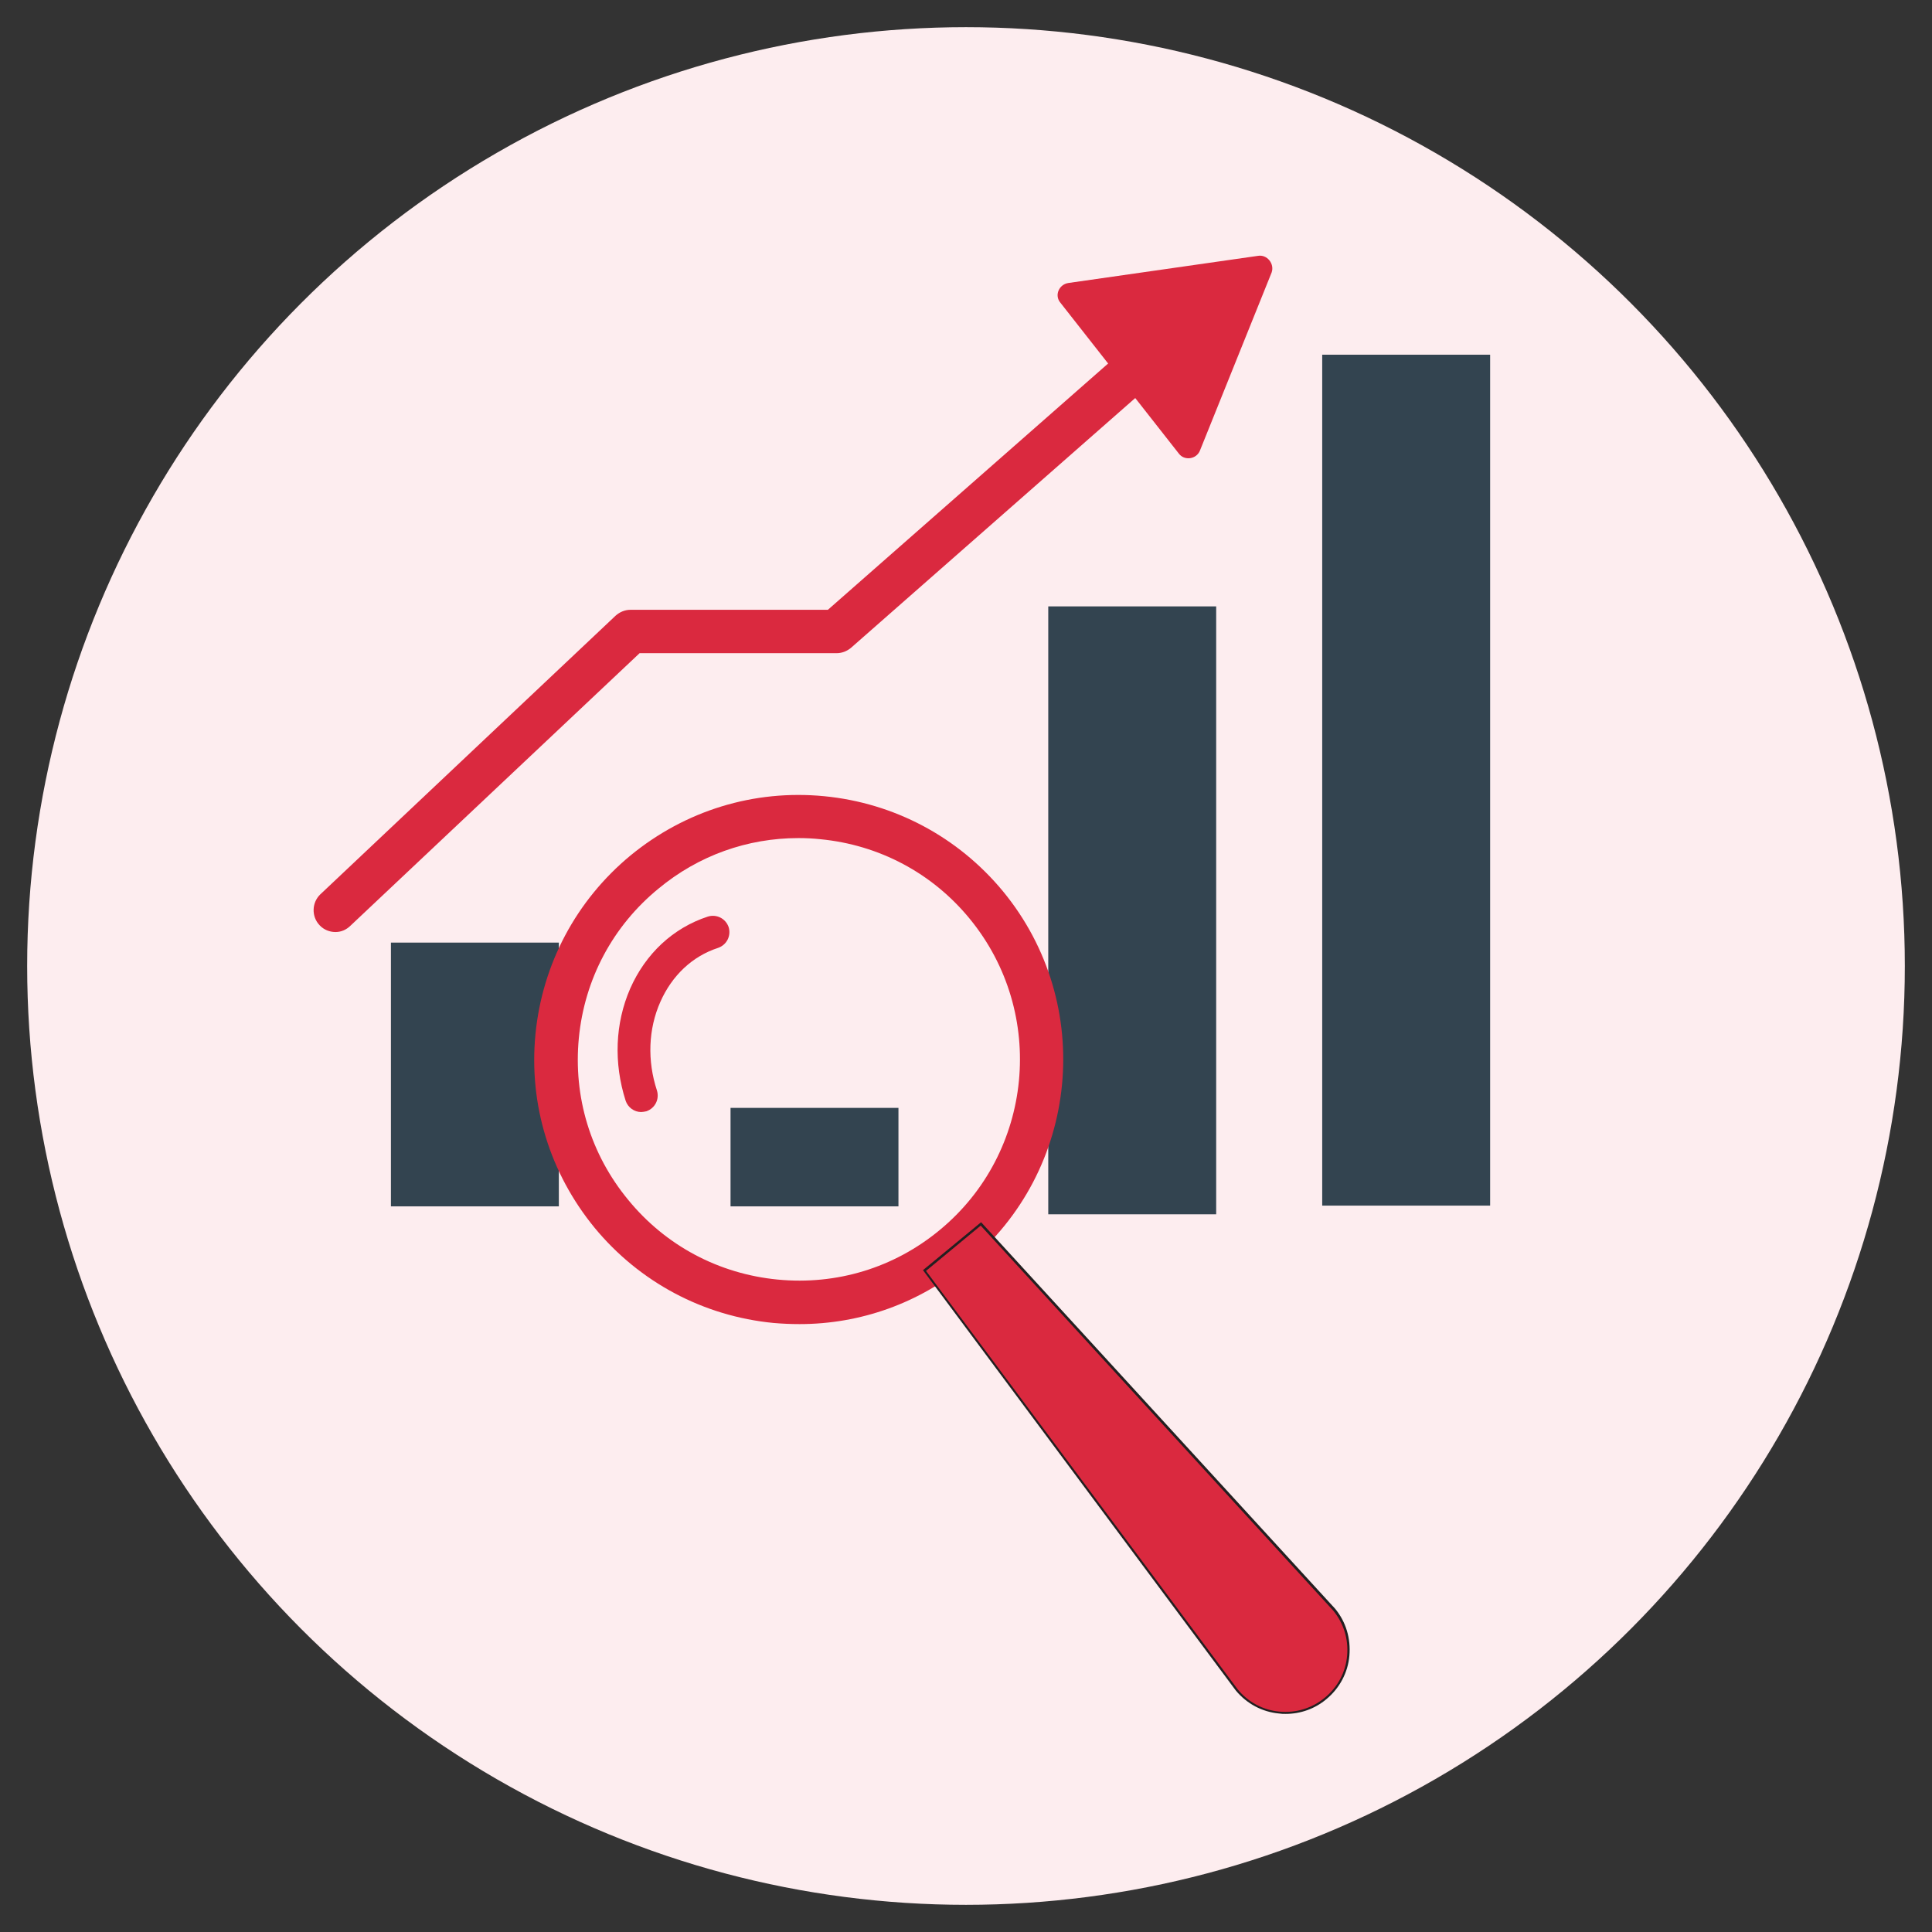
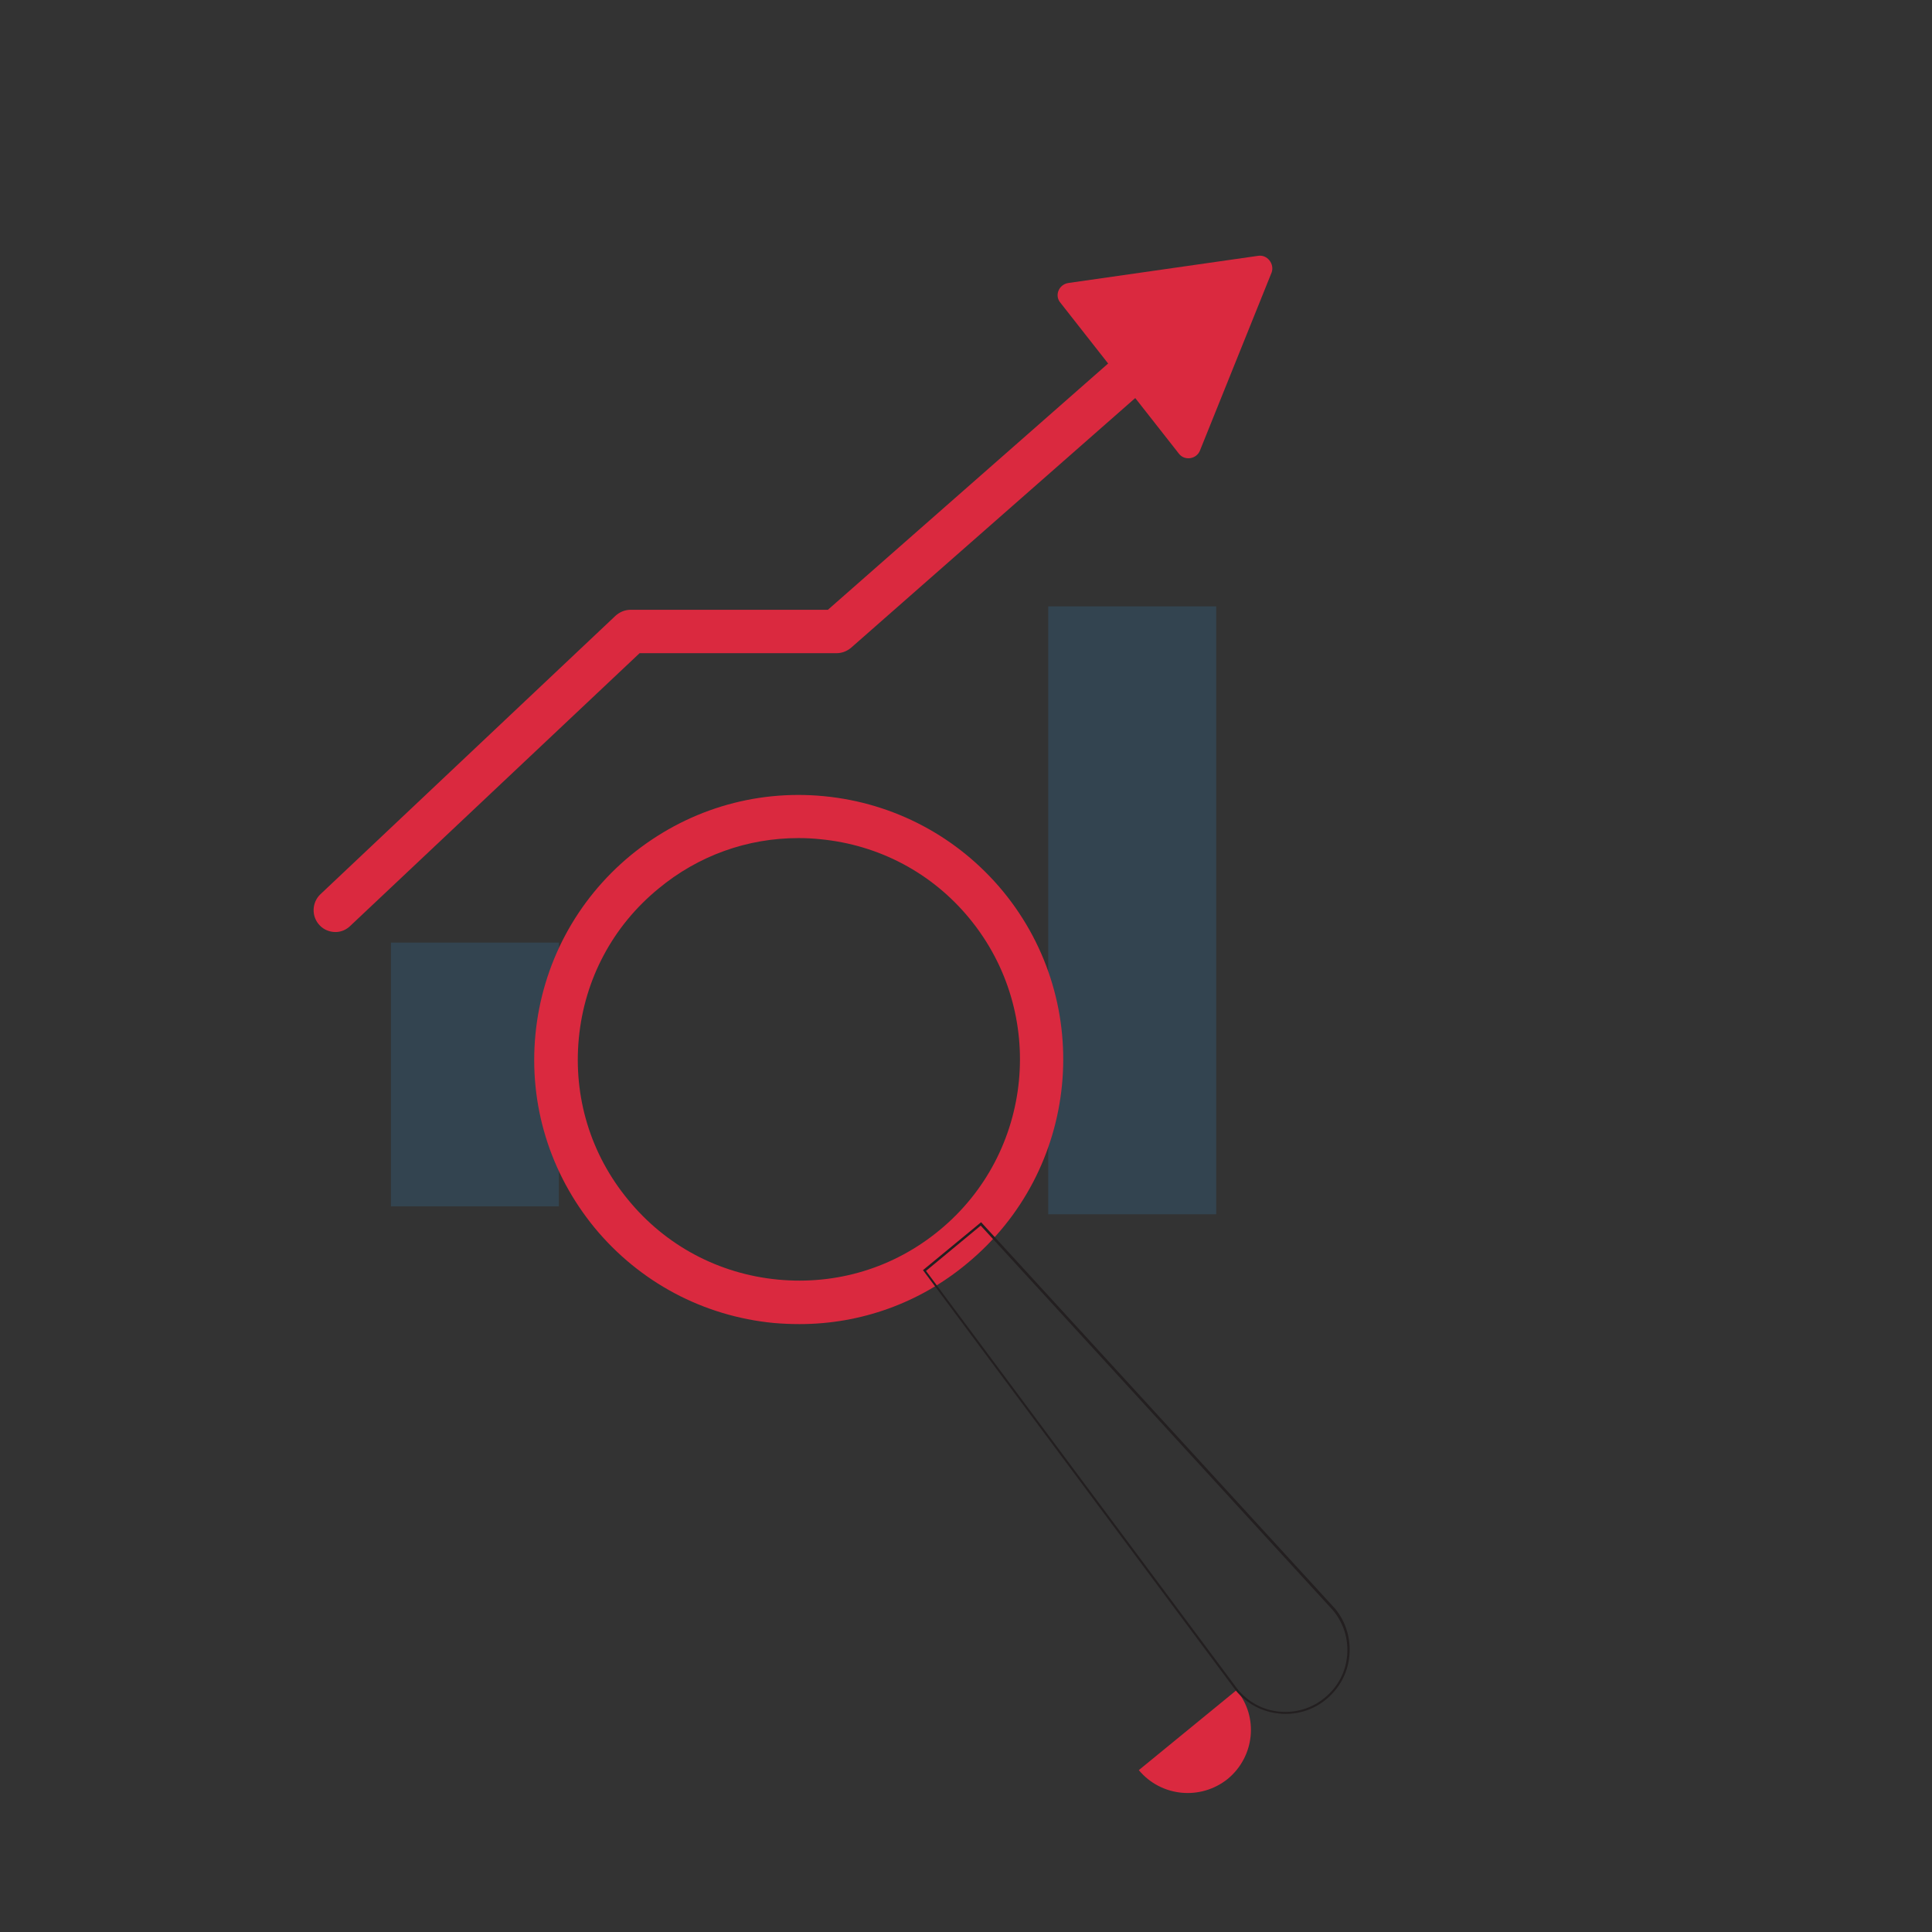
<svg xmlns="http://www.w3.org/2000/svg" id="Layer_1" viewBox="0 0 512 512">
  <rect x="0" y="0" width="512" height="512" fill="#333333" stroke="none" />
  <defs>
    <style>.cls-1{fill:#231f20;}.cls-1,.cls-2,.cls-3,.cls-4{stroke-width:0px;}.cls-2{fill:#da293f;}.cls-3{fill:#334450;}.cls-4{fill:#fdedef;}</style>
  </defs>
-   <circle class="cls-4" cx="256" cy="256" r="248.8" />
-   <rect class="cls-3" x="350.4" y="94" width="44.5" height="225.5" />
  <rect class="cls-3" x="277.8" y="160.7" width="44.5" height="161.1" />
  <rect class="cls-3" x="103.6" y="249.8" width="44.5" height="69.9" />
  <path class="cls-2" d="M88.9,247c-1.5,0-3.1-.6-4.2-1.8-2.2-2.3-2.1-6,.2-8.2l78.2-73.8c1.1-1,2.5-1.6,4-1.6h52.3l75.1-66c2.4-2.1,6-1.9,8.2.5,2.1,2.4,1.9,6-.5,8.2l-76.7,67.4c-1.1.9-2.4,1.4-3.8,1.4h-52.2l-76.6,72.2c-1.1,1.1-2.5,1.7-4,1.7Z" />
  <path class="cls-2" d="M333.4,67.8l-50.3,7.2c-2.5.4-3.7,3.3-2.1,5.2l31.4,40c1.5,2,4.7,1.5,5.6-.8l19-47.2c.8-2.3-1.2-4.8-3.6-4.4Z" />
  <path class="cls-2" d="M211.9,350.9c-2.3,0-4.6-.1-6.9-.3-18.6-1.8-35.5-10.8-47.4-25.2-11.9-14.5-17.5-32.7-15.7-51.3,1.8-18.6,10.8-35.5,25.2-47.4,14.5-11.9,32.7-17.5,51.3-15.7,18.6,1.8,35.5,10.8,47.4,25.2,24.6,29.9,20.3,74.1-9.6,98.7-12.5,10.4-28.1,16-44.3,16ZM211.6,222.1c-13.5,0-26.5,4.6-37.1,13.4-12.1,9.9-19.6,24-21.1,39.6s3.1,30.8,13.1,42.9c9.9,12.1,24,19.6,39.6,21.1s30.8-3.1,42.9-13.1h0c24.9-20.5,28.5-57.5,8-82.5-9.9-12.1-24-19.6-39.6-21.1-1.9-.2-3.8-.3-5.8-.3Z" />
-   <path class="cls-2" d="M327.7,447.9l-82.7-111.1,15-12.3,93.6,102.2c5.9,7.1,4.8,17.6-2.3,23.5h0c-7.2,5.8-17.7,4.8-23.6-2.3Z" />
+   <path class="cls-2" d="M327.7,447.9c5.9,7.1,4.8,17.6-2.3,23.5h0c-7.2,5.8-17.7,4.8-23.6-2.3Z" />
  <path class="cls-1" d="M340.7,454.2c-.6,0-1.1,0-1.7-.1-4.5-.4-8.6-2.6-11.5-6.1h0l-82.9-111.4,15.4-12.7,93.8,102.4c2.9,3.5,4.2,7.9,3.8,12.5-.4,4.5-2.6,8.6-6.1,11.5-3.1,2.6-6.9,3.9-10.8,3.9ZM328,447.7c2.8,3.4,6.7,5.5,11.1,5.9s8.6-.9,12-3.7c3.4-2.8,5.5-6.7,5.9-11.1s-.9-8.6-3.7-12l-93.4-102-14.5,12,82.6,110.9Z" />
-   <path class="cls-2" d="M169.9,294.7c-1.8,0-3.5-1.2-4.1-3-3.2-10-2.8-20.5,1.2-29.7,4.1-9.3,11.4-16.1,20.6-19.1,2.3-.7,4.7.5,5.5,2.8.7,2.3-.5,4.7-2.8,5.5-6.8,2.2-12.2,7.3-15.3,14.3-3.2,7.2-3.5,15.6-.9,23.5.7,2.3-.5,4.7-2.8,5.5-.5.1-1,.2-1.4.2Z" />
-   <rect class="cls-3" x="193.6" y="293.6" width="44.5" height="26.1" />
</svg>